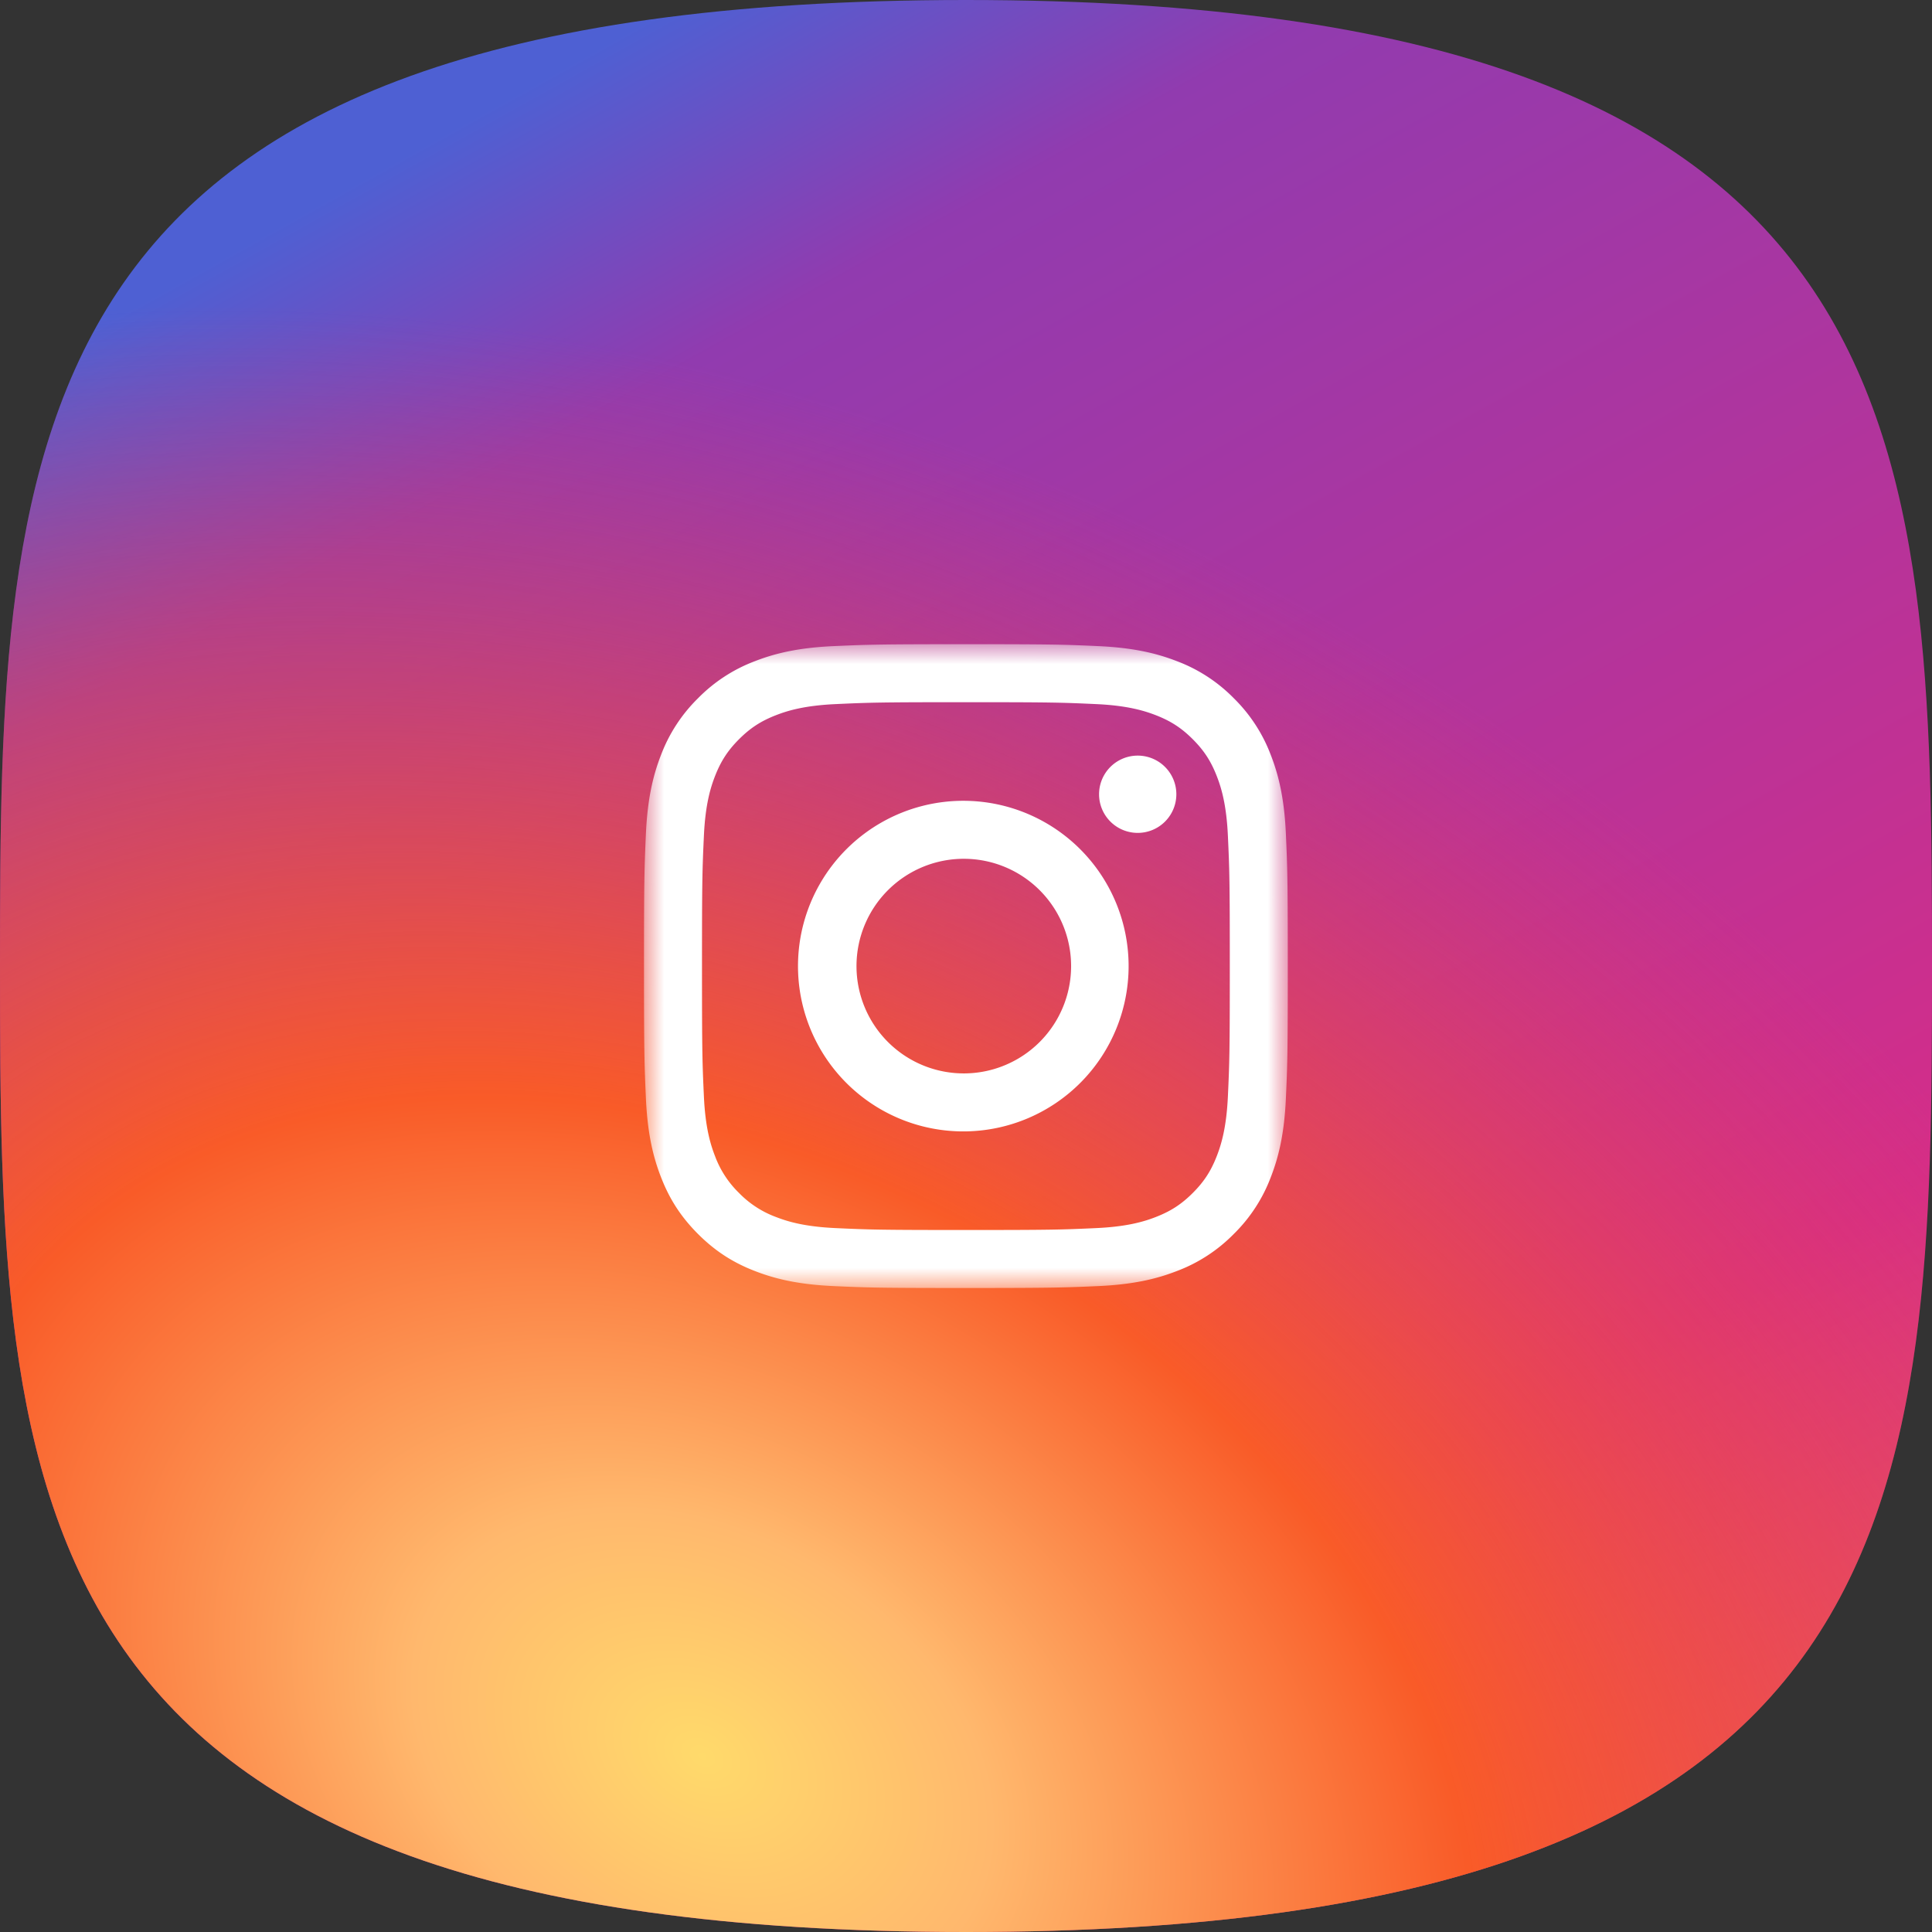
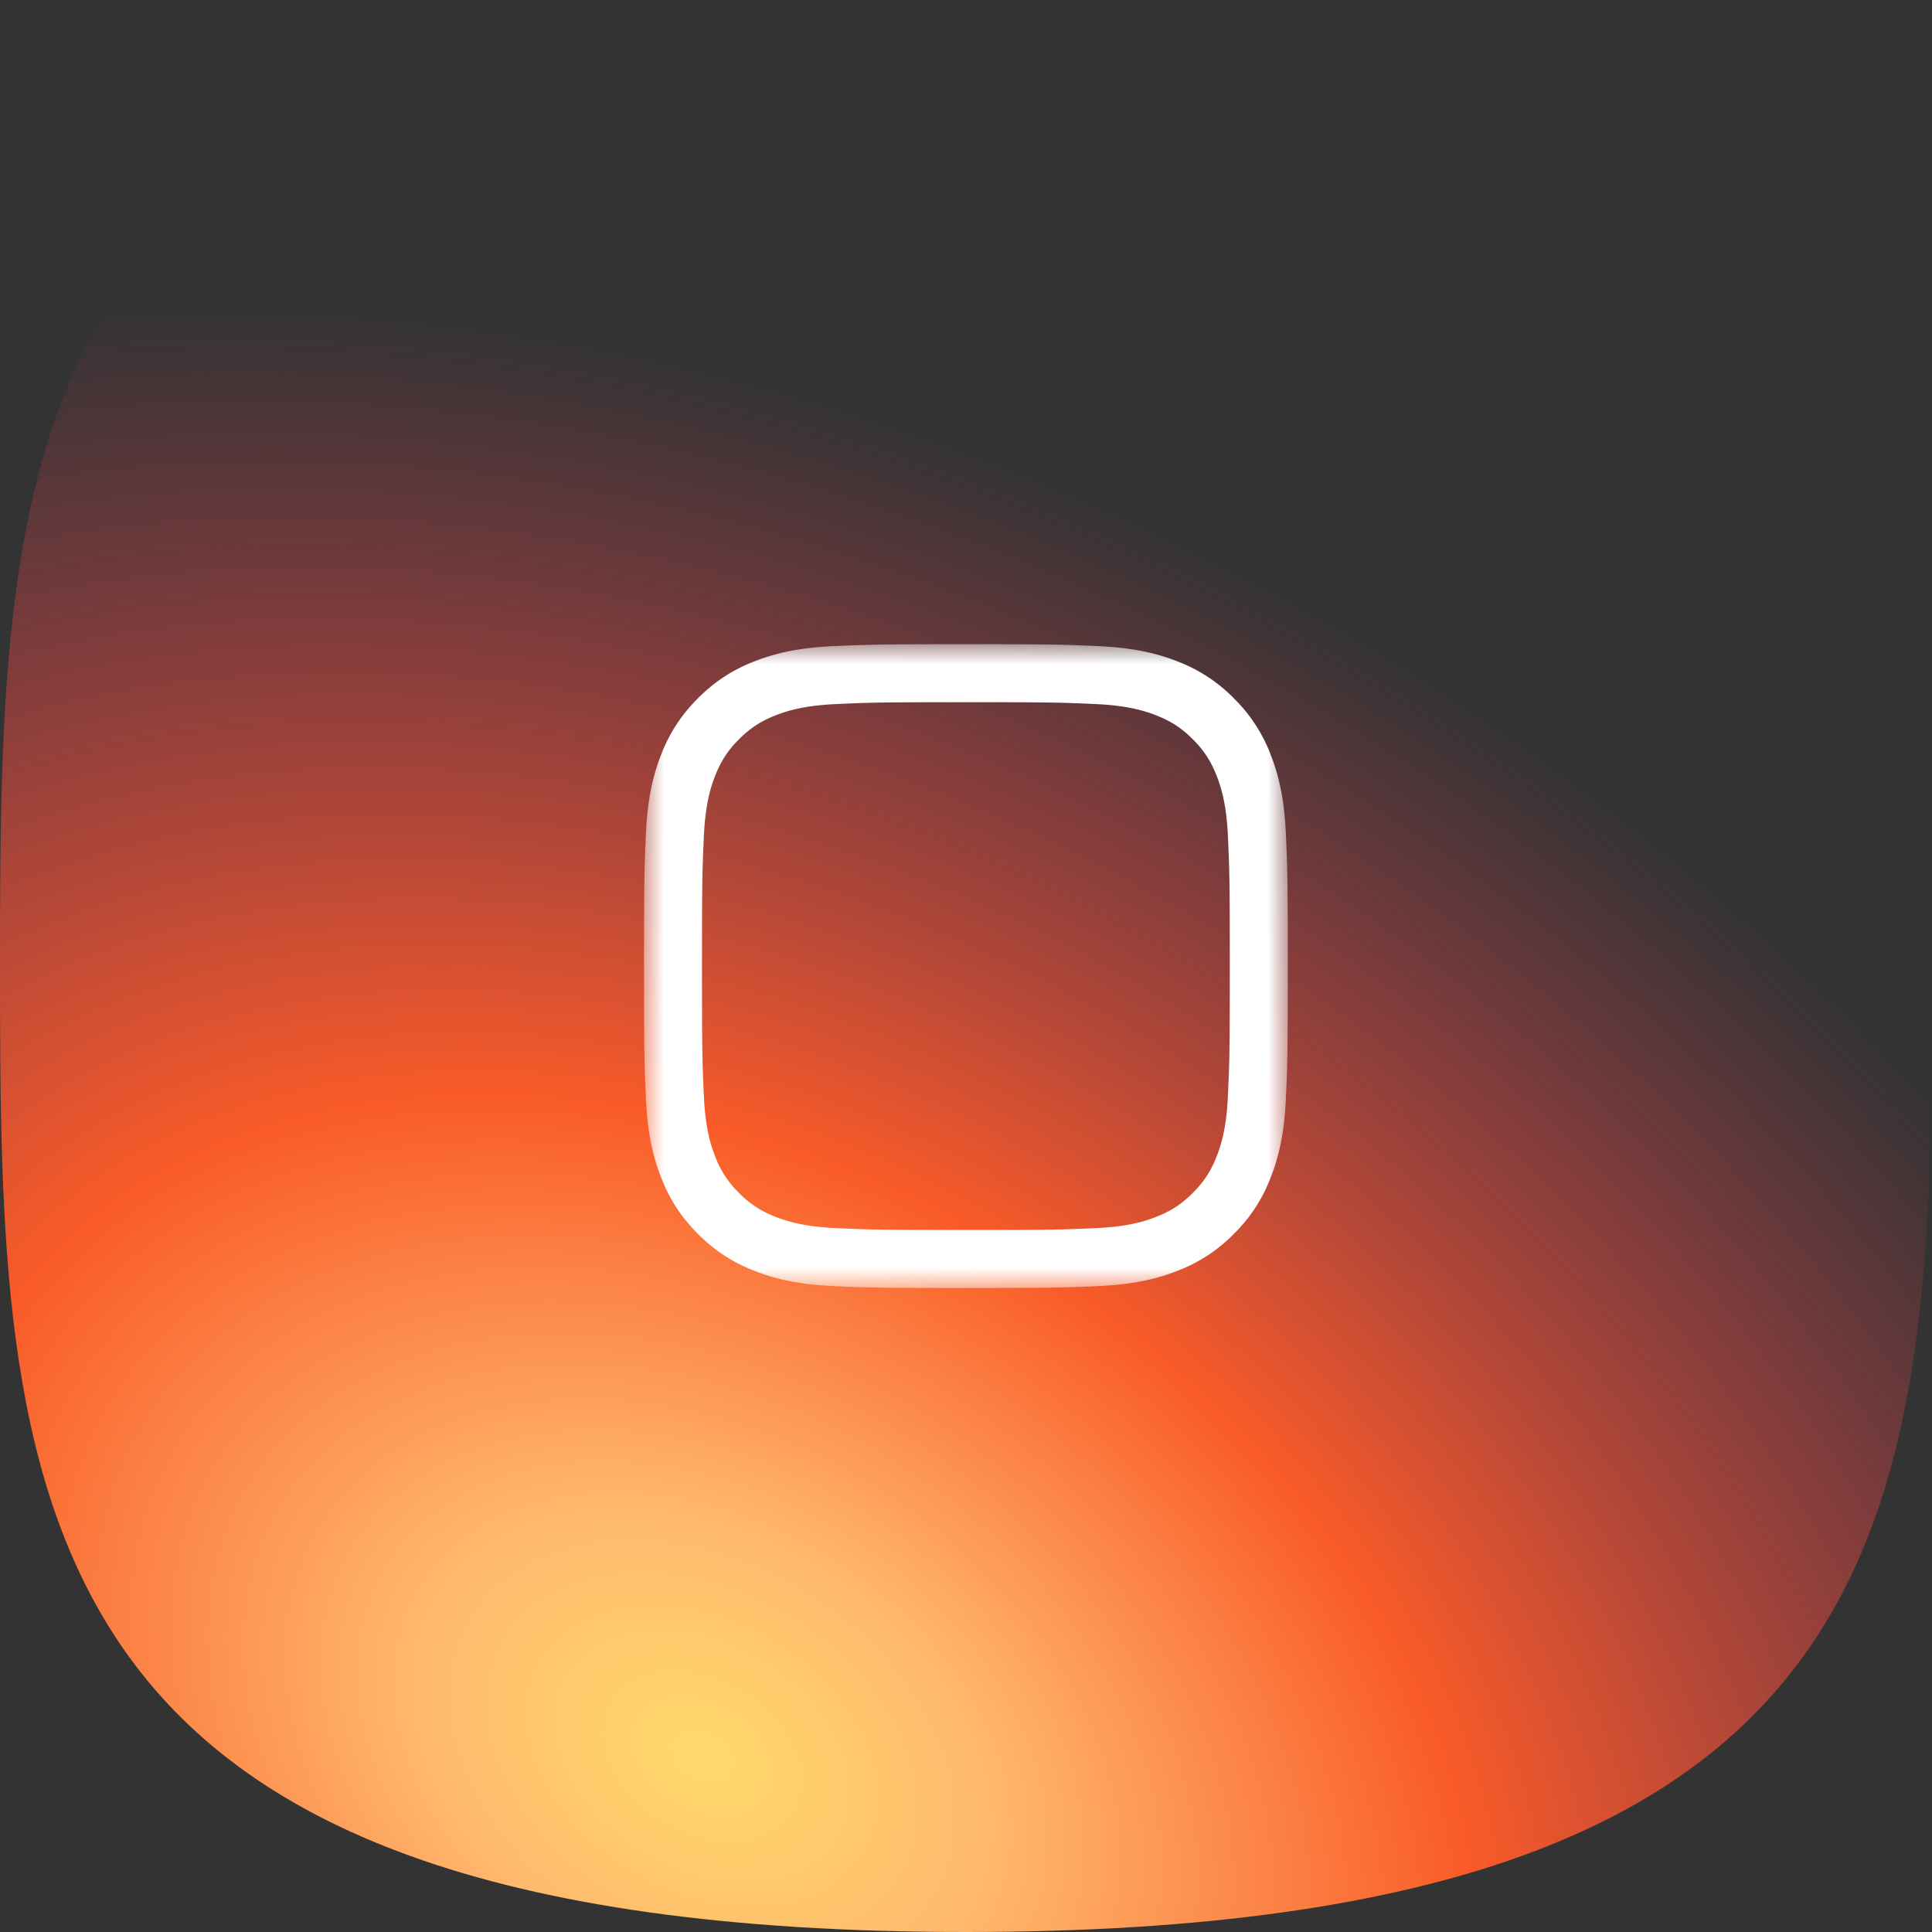
<svg xmlns="http://www.w3.org/2000/svg" xmlns:xlink="http://www.w3.org/1999/xlink" width="48" height="48">
  <rect width="100%" height="100%" fill="#333333" stroke="none" />
  <defs>
    <linearGradient x1="36.243%" y1="0%" x2="98.343%" y2="111.451%" id="a">
      <stop stop-color="#4E60D3" offset="0%" />
      <stop stop-color="#913BAF" offset="12.874%" />
      <stop stop-color="#D52D88" offset="66.211%" />
      <stop stop-color="#F26D4F" offset="100%" />
    </linearGradient>
    <radialGradient cx="36.418%" cy="91.01%" fx="36.418%" fy="91.01%" r="93.395%" gradientTransform="matrix(.847 .532 -.383 .609 .405 .162)" id="b">
      <stop stop-color="#FFDA6B" offset="0%" />
      <stop stop-color="#FFB86D" offset="17.024%" />
      <stop stop-color="#F95B28" offset="45.408%" />
      <stop stop-color="#E83D5C" stop-opacity="0" offset="100%" />
    </radialGradient>
    <path id="c" d="M0 .005h15.995v15.993H0z" />
  </defs>
  <g fill="none" fill-rule="evenodd">
-     <path d="M24 48c23.815 0 24-10.745 24-24S47.815 0 24 0 0 10.745 0 24s.185 24 24 24z" fill="url(#a)" />
-     <path d="M24 48c23.815 0 24-10.745 24-24S47.815 0 24 0 0 10.745 0 24s.185 24 24 24z" fill="url(#b)" />
+     <path d="M24 48c23.815 0 24-10.745 24-24S47.815 0 24 0 0 10.745 0 24s.185 24 24 24" fill="url(#b)" />
    <g transform="translate(16 16)">
      <mask id="d" fill="#fff">
        <use xlink:href="#c" />
      </mask>
      <path d="M7.997.005c-2.172 0-2.444.01-3.297.048C3.85.092 3.268.227 2.76.425a3.92 3.92 0 0 0-1.417.922A3.92 3.92 0 0 0 .42 2.764c-.198.509-.333 1.09-.372 1.941C.01 5.558 0 5.831 0 8.003s.01 2.444.048 3.297c.039.851.174 1.432.372 1.941.204.526.478.972.922 1.417.445.444.89.718 1.417.922.509.198 1.09.333 1.941.372.853.039 1.125.048 3.297.048s2.445-.01 3.298-.048c.851-.039 1.432-.174 1.941-.372a3.92 3.92 0 0 0 1.417-.922 3.92 3.92 0 0 0 .922-1.417c.198-.509.333-1.09.372-1.941.039-.853.048-1.125.048-3.297s-.01-2.445-.048-3.298c-.039-.851-.174-1.432-.372-1.941a3.92 3.92 0 0 0-.922-1.417 3.92 3.92 0 0 0-1.417-.922c-.509-.198-1.09-.333-1.941-.372-.853-.039-1.126-.048-3.298-.048zm0 1.441c2.136 0 2.389.008 3.232.047.78.035 1.203.166 1.485.275.373.145.64.318.92.598.28.28.453.547.598.92.11.282.24.705.275 1.485.039.843.047 1.096.047 3.232 0 2.135-.008 2.388-.047 3.231-.035.78-.166 1.203-.275 1.485-.145.374-.318.64-.598.92-.28.28-.547.453-.92.598-.282.11-.705.24-1.485.275-.843.039-1.096.047-3.232.047-2.135 0-2.388-.008-3.231-.047-.78-.035-1.203-.165-1.485-.275a2.478 2.478 0 0 1-.92-.598 2.478 2.478 0 0 1-.598-.92c-.11-.282-.24-.705-.275-1.485-.039-.843-.047-1.096-.047-3.231 0-2.136.008-2.389.047-3.232.035-.78.165-1.203.275-1.485.145-.373.318-.64.598-.92.28-.28.546-.453.92-.598.282-.11.705-.24 1.485-.275.843-.039 1.096-.047 3.231-.047z" fill="#FFF" mask="url(#d)" />
    </g>
-     <path d="M23.997 26.668a2.666 2.666 0 1 1 0-5.331 2.666 2.666 0 0 1 0 5.331zm0-6.772a4.107 4.107 0 1 0 0 8.213 4.107 4.107 0 0 0 0-8.213zM29.226 19.733a.96.96 0 1 1-1.92 0 .96.96 0 0 1 1.92 0" fill="#FFF" />
  </g>
</svg>